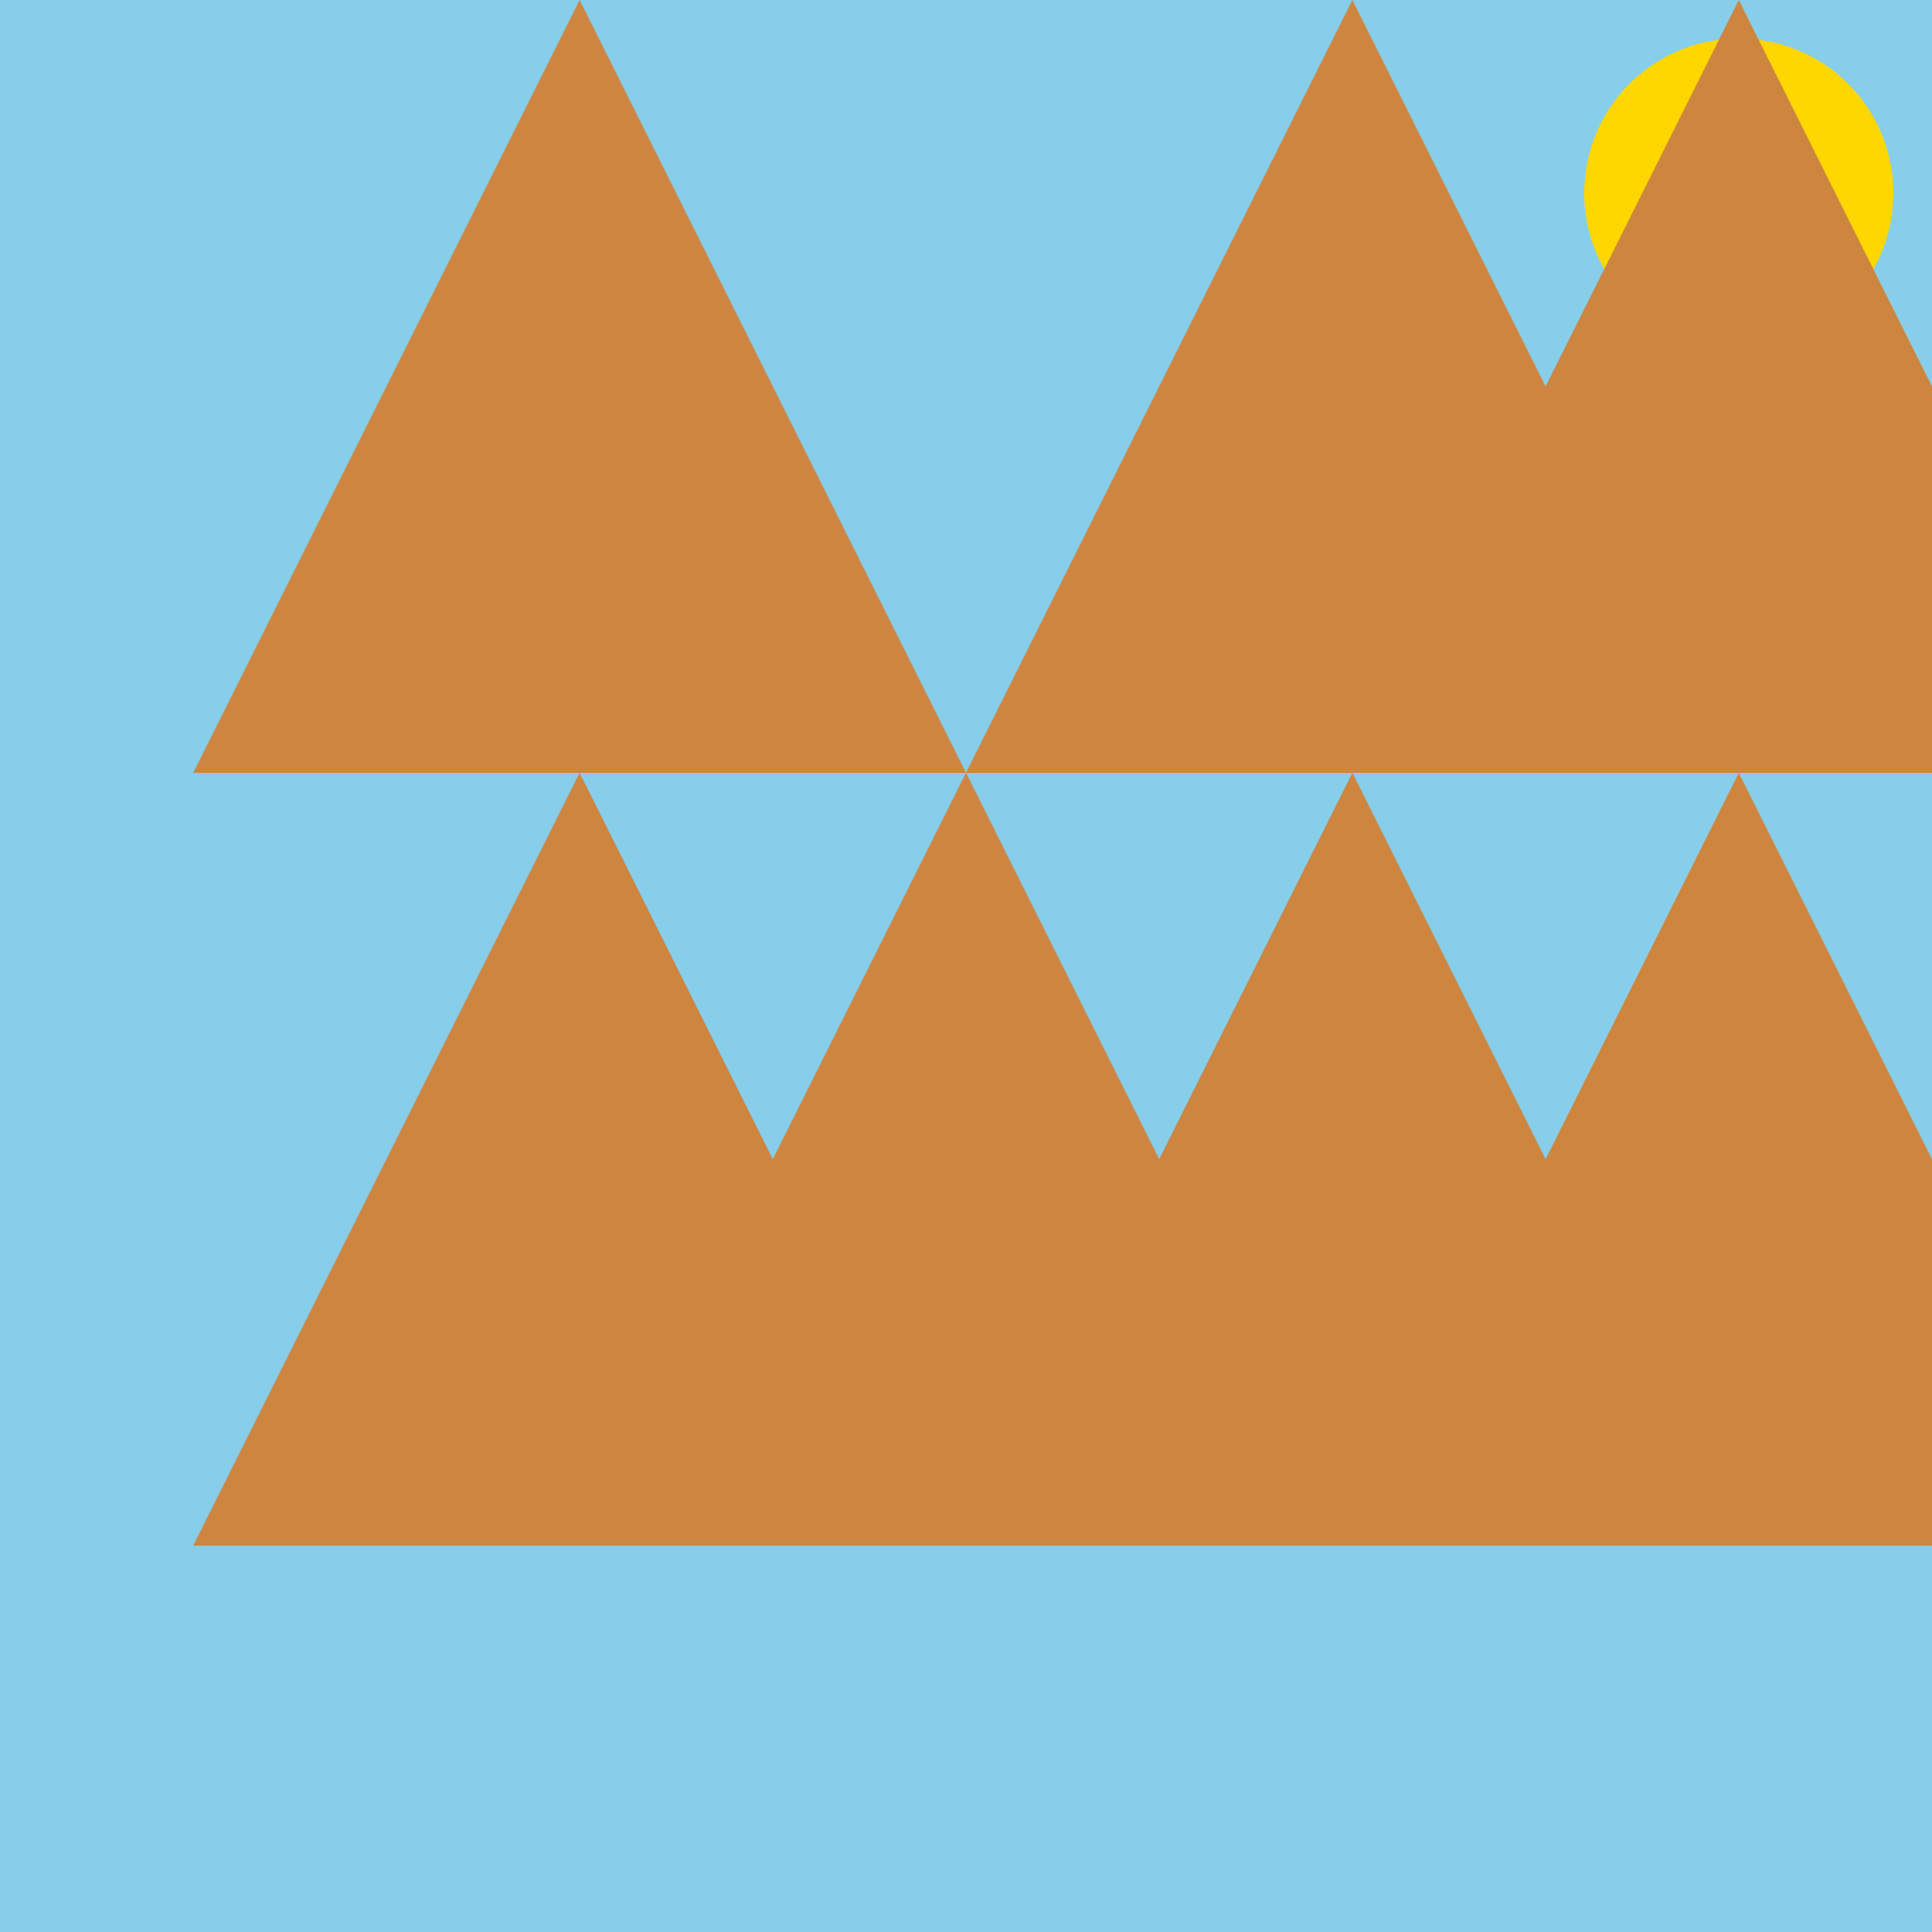
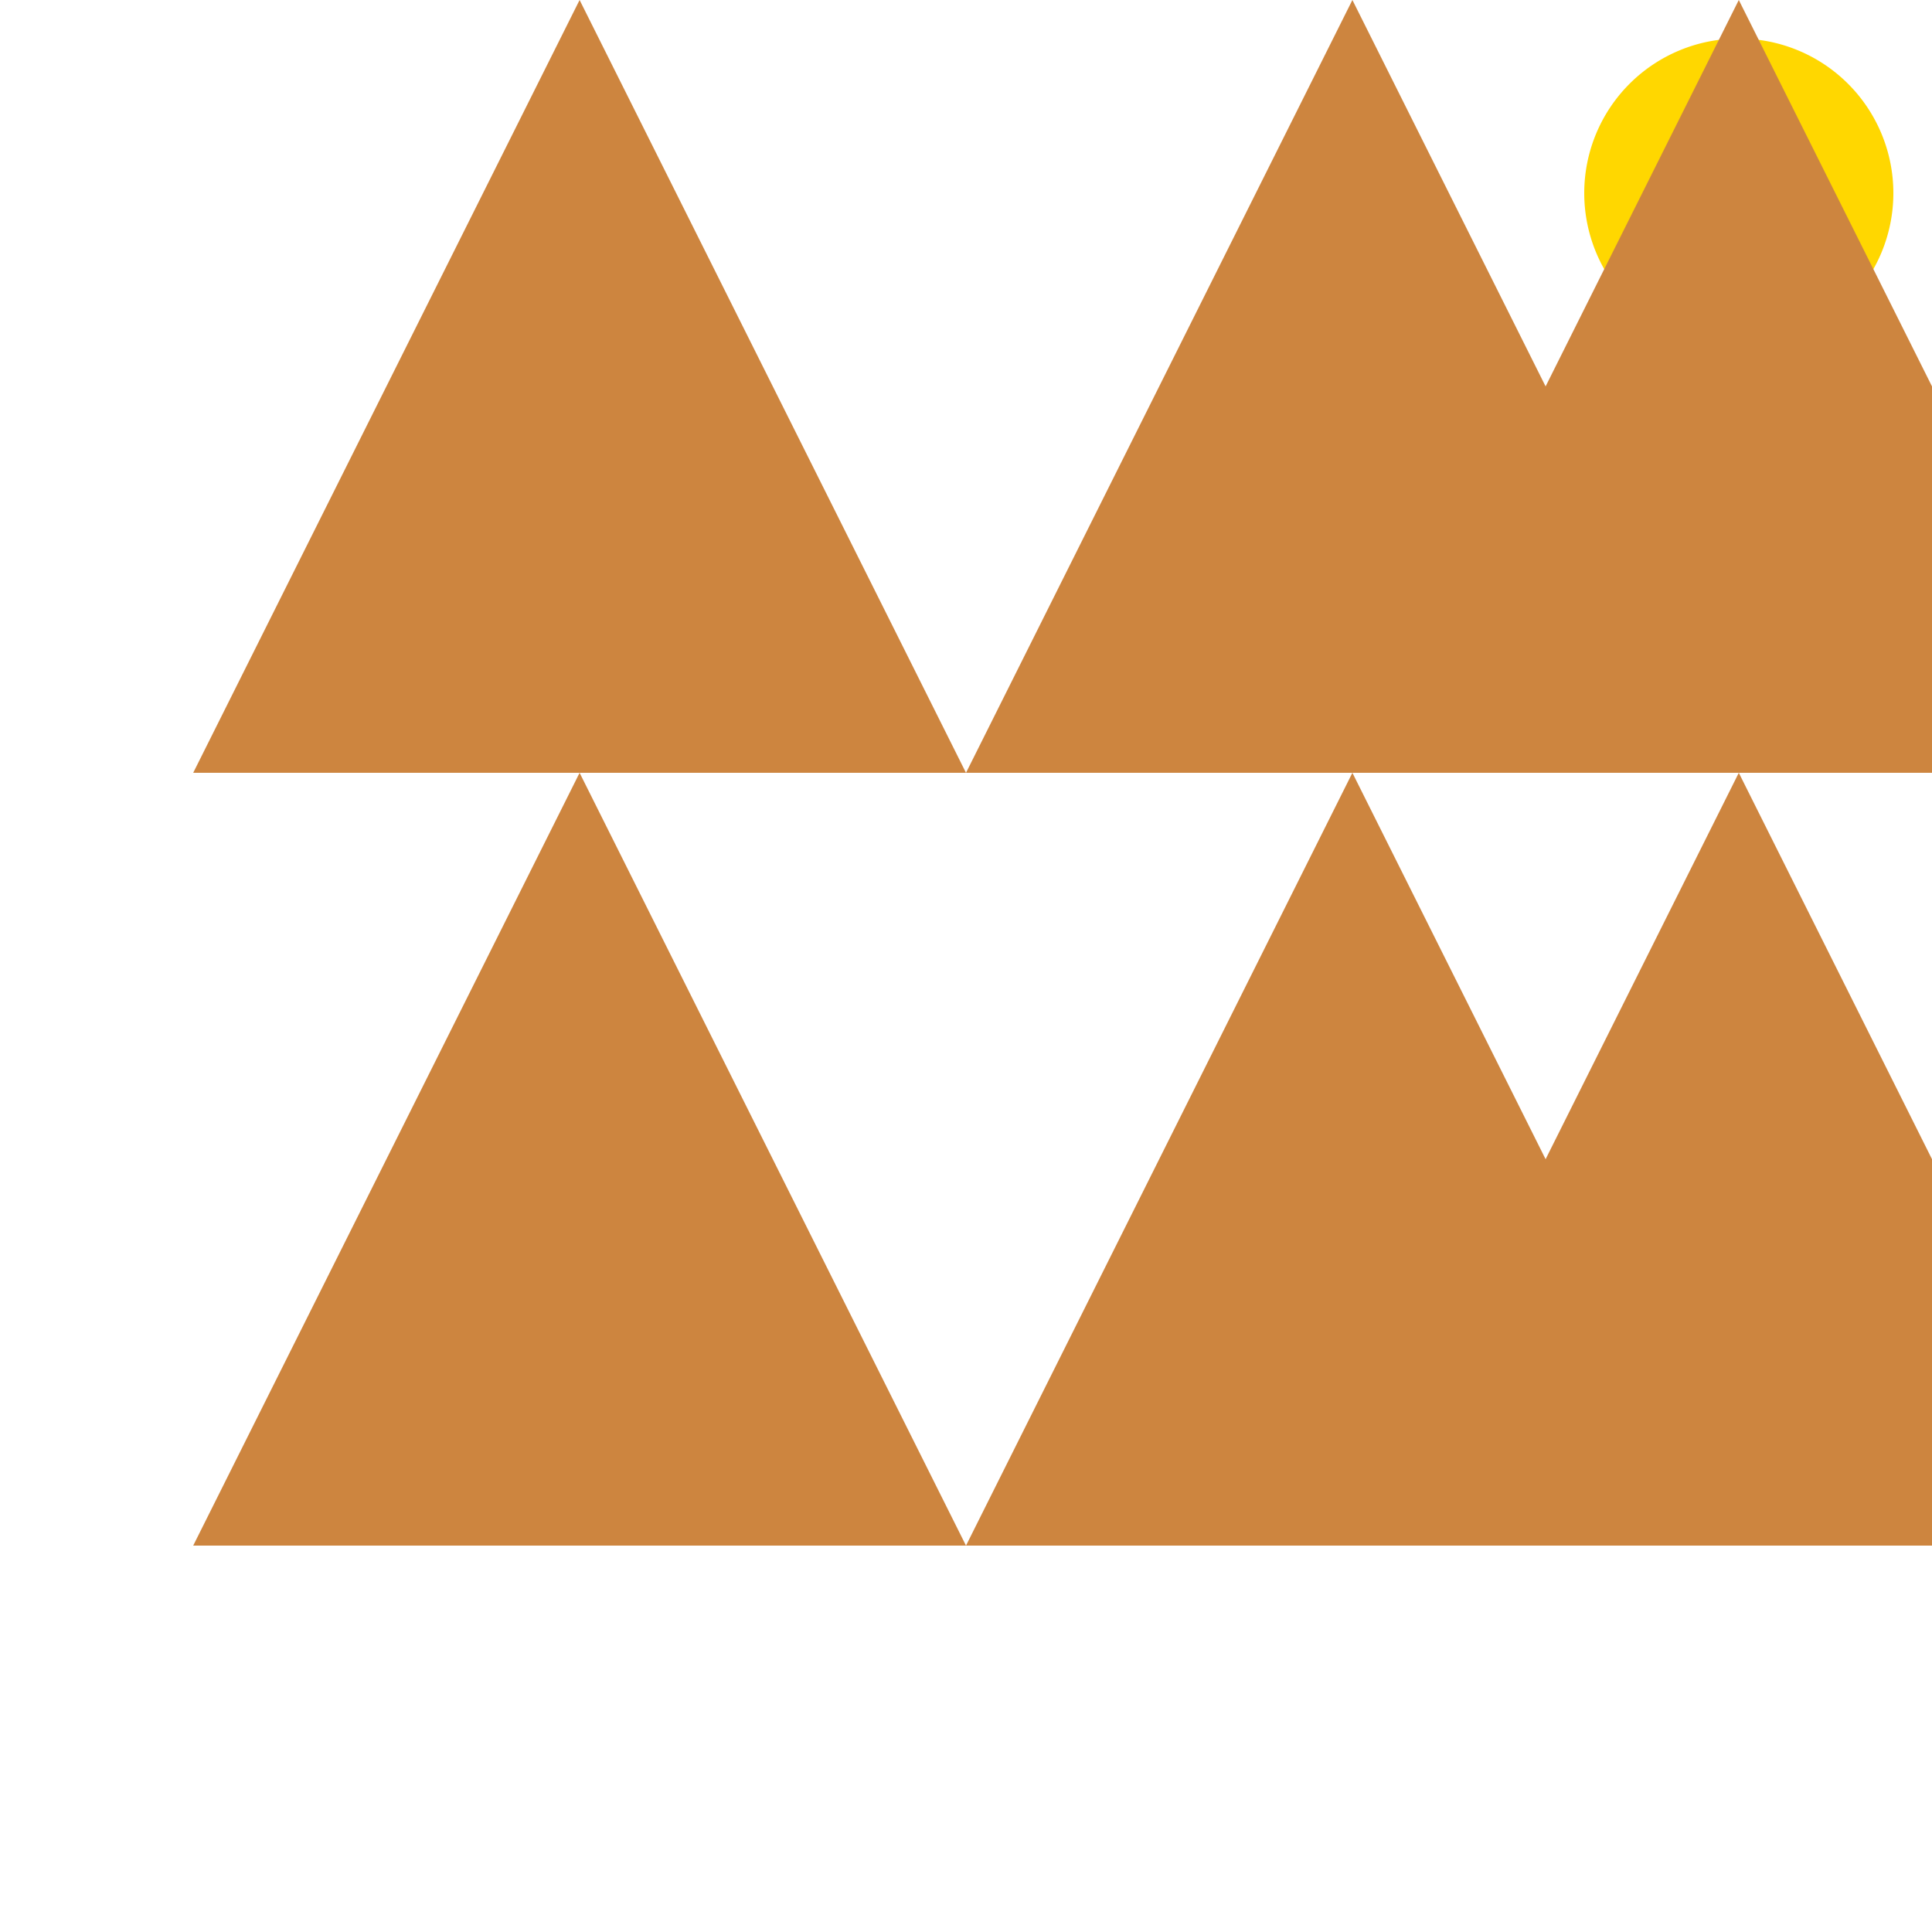
<svg xmlns="http://www.w3.org/2000/svg" width="500" height="500">
  <defs />
  <g>
-     <rect fill="#87CEEB" stroke="none" x="0" y="0" width="512" height="512" />
    <path fill="#FFD700" stroke="none" paint-order="stroke fill markers" d=" M 490 50 A 40 40 0 1 1 490 49.96" />
-     <path fill="#CD853F" stroke="none" paint-order="stroke fill markers" d=" M 150 400 L 250 200 L 350 400 Z" />
+     <path fill="#CD853F" stroke="none" paint-order="stroke fill markers" d=" M 150 400 L 350 400 Z" />
    <path fill="#CD853F" stroke="none" paint-order="stroke fill markers" d=" M 50 400 L 150 200 L 250 400 Z" />
    <path fill="#CD853F" stroke="none" paint-order="stroke fill markers" d=" M 250 400 L 350 200 L 450 400 Z" />
    <path fill="#CD853F" stroke="none" paint-order="stroke fill markers" d=" M 350 400 L 450 200 L 550 400 Z" />
    <path fill="#CD853F" stroke="none" paint-order="stroke fill markers" d=" M 50 200 L 150 0 L 250 200 Z" />
    <path fill="#CD853F" stroke="none" paint-order="stroke fill markers" d=" M 250 200 L 350 0 L 450 200 Z" />
    <path fill="#CD853F" stroke="none" paint-order="stroke fill markers" d=" M 350 200 L 450 0 L 550 200 Z" />
    <path fill="#CD853F" stroke="none" paint-order="stroke fill markers" d=" M 450 200 L 550 0 L 650 200 Z" />
  </g>
</svg>